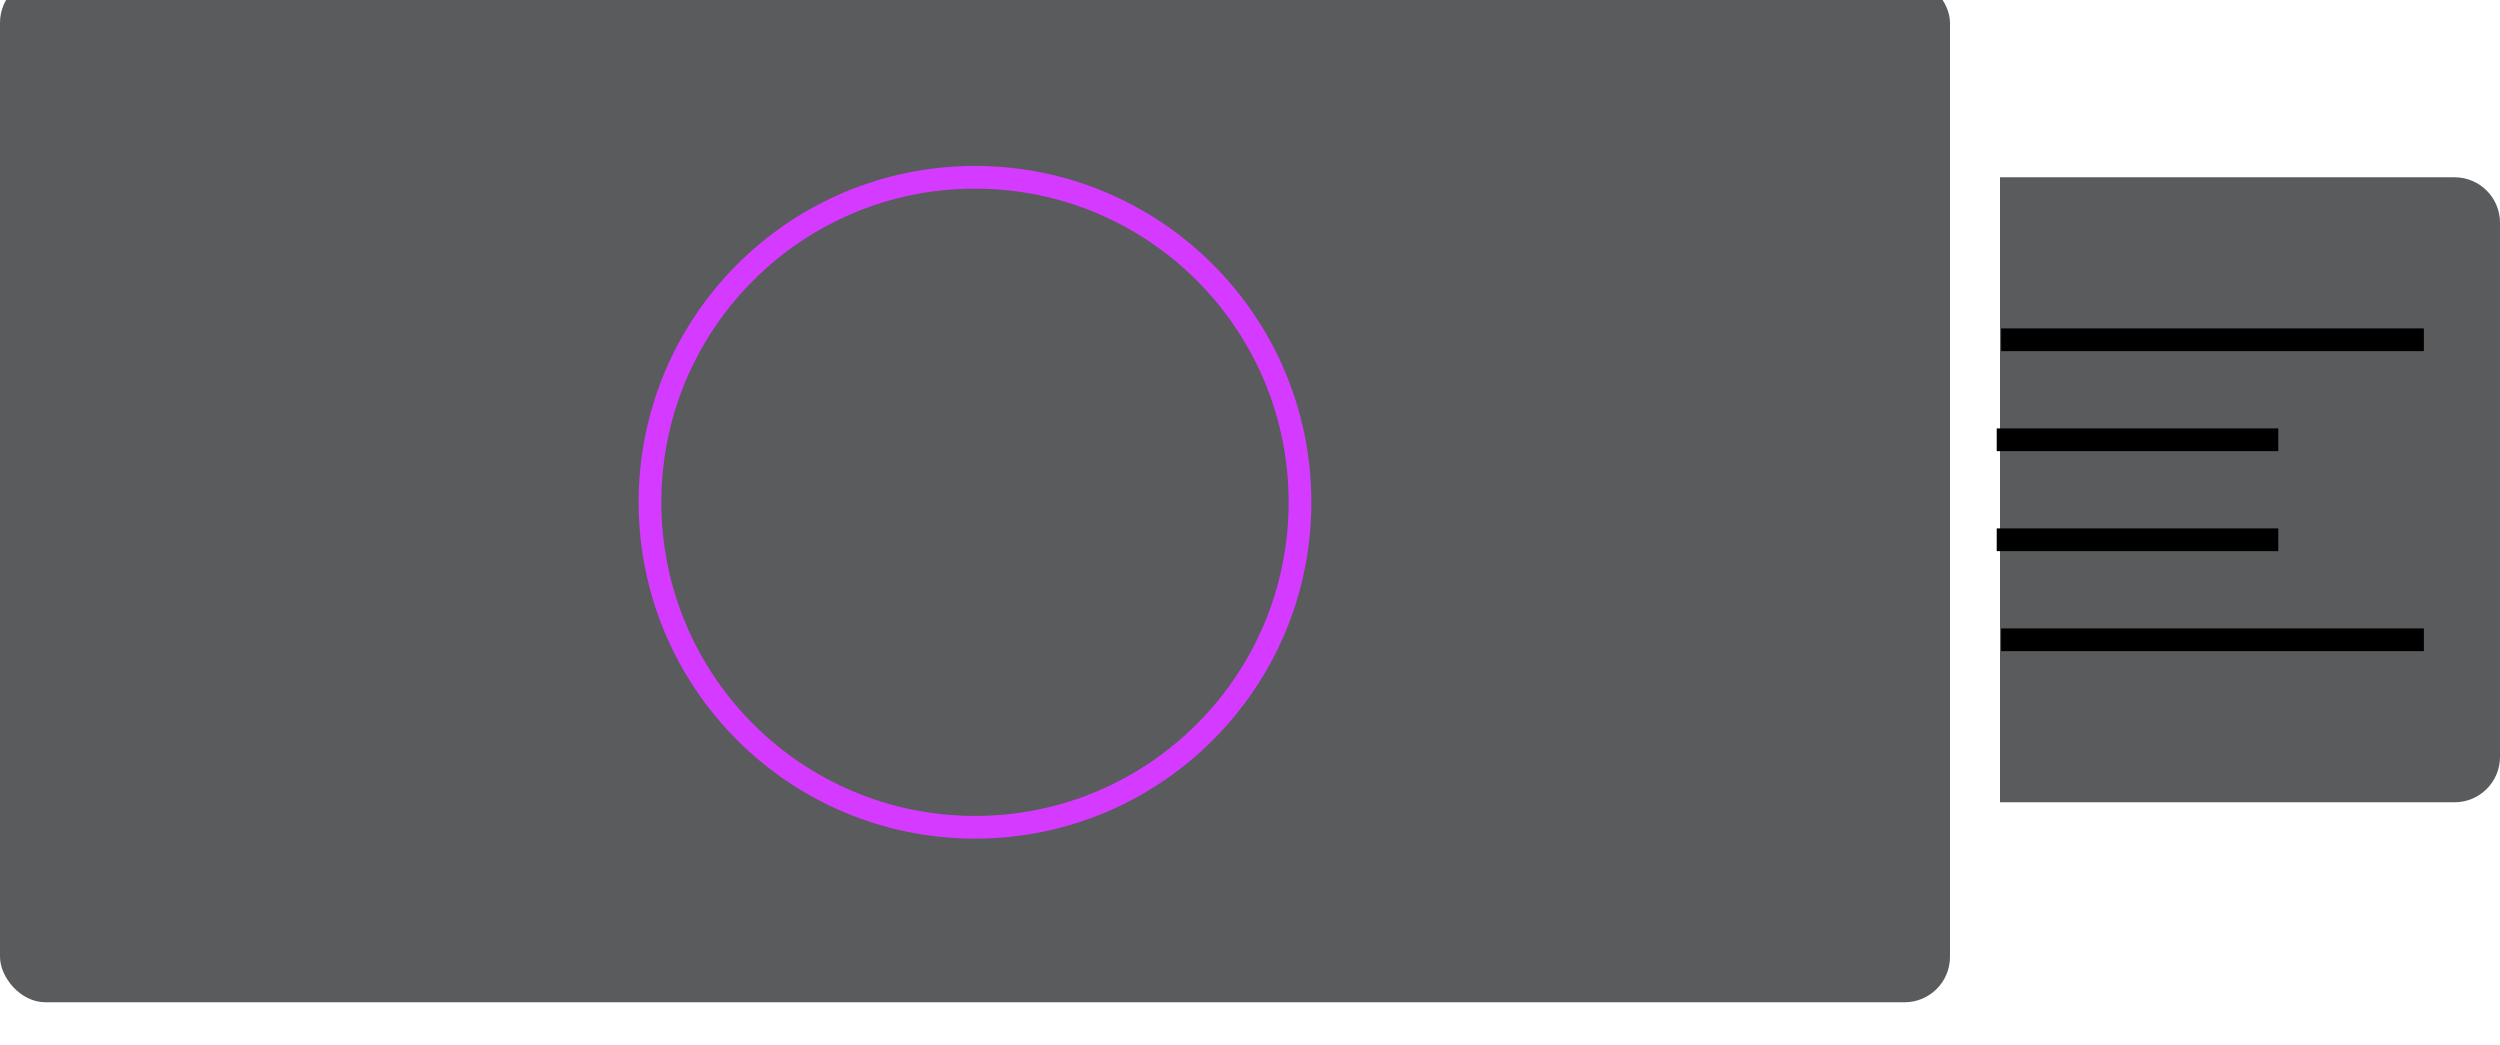
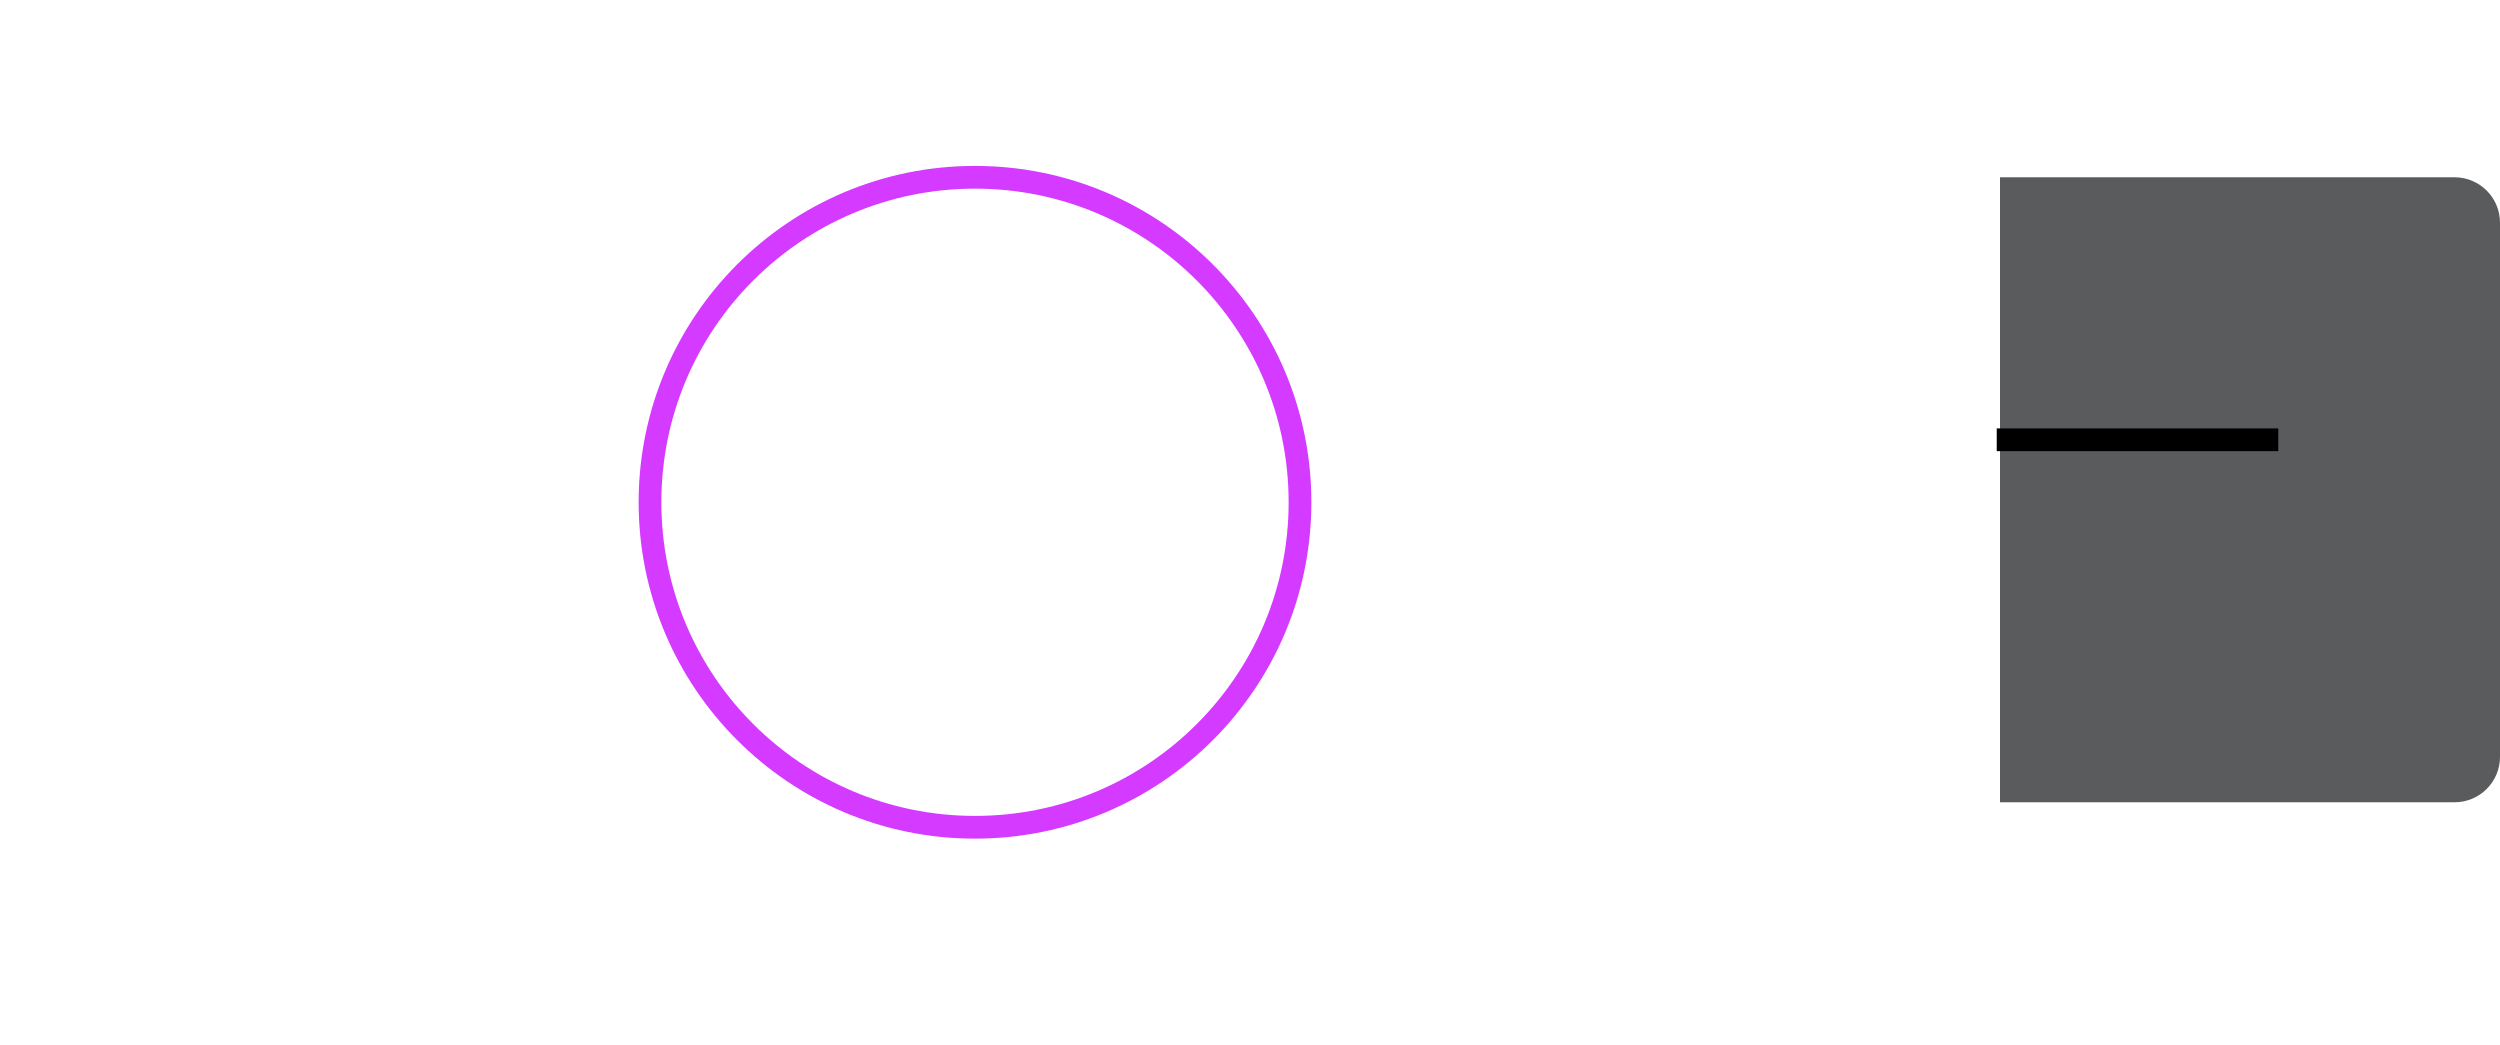
<svg xmlns="http://www.w3.org/2000/svg" width="110px" height="46px" viewBox="0 0 110 46" version="1.1">
  <title>roaming</title>
  <desc>Created with Sketch.</desc>
  <g id="Page-1" stroke="none" stroke-width="1" fill="none" fill-rule="evenodd">
    <g id="YubiKey" transform="translate(0, -1)">
-       <rect id="Rectangle-6" fill="#595B5C" fill-rule="nonzero" x="0" y="0" width="85.8" height="45.1" rx="2" />
      <path d="M88,8.8 L108,8.8 C109.105,8.8 110,9.695 110,10.8 L110,34.3 C110,35.405 109.105,36.3 108,36.3 L88,36.3 L88,8.8 Z" id="Rectangle-5" fill="#595B5C" fill-rule="nonzero" />
-       <line x1="88.55" y1="15.95" x2="106.15" y2="15.95" id="Line-2" stroke="#000000" stroke-linecap="square" />
-       <line x1="88.55" y1="29.15" x2="106.15" y2="29.15" id="Line-2" stroke="#000000" stroke-linecap="square" />
      <line x1="88.356" y1="20.35" x2="99.744" y2="20.35" id="Line-2" stroke="#000000" stroke-linecap="square" />
-       <line x1="88.356" y1="24.75" x2="99.744" y2="24.75" id="Line-2" stroke="#000000" stroke-linecap="square" />
      <circle id="Oval-4" stroke="#D43AFF" cx="42.9" cy="23.1" r="14.3" />
    </g>
  </g>
</svg>